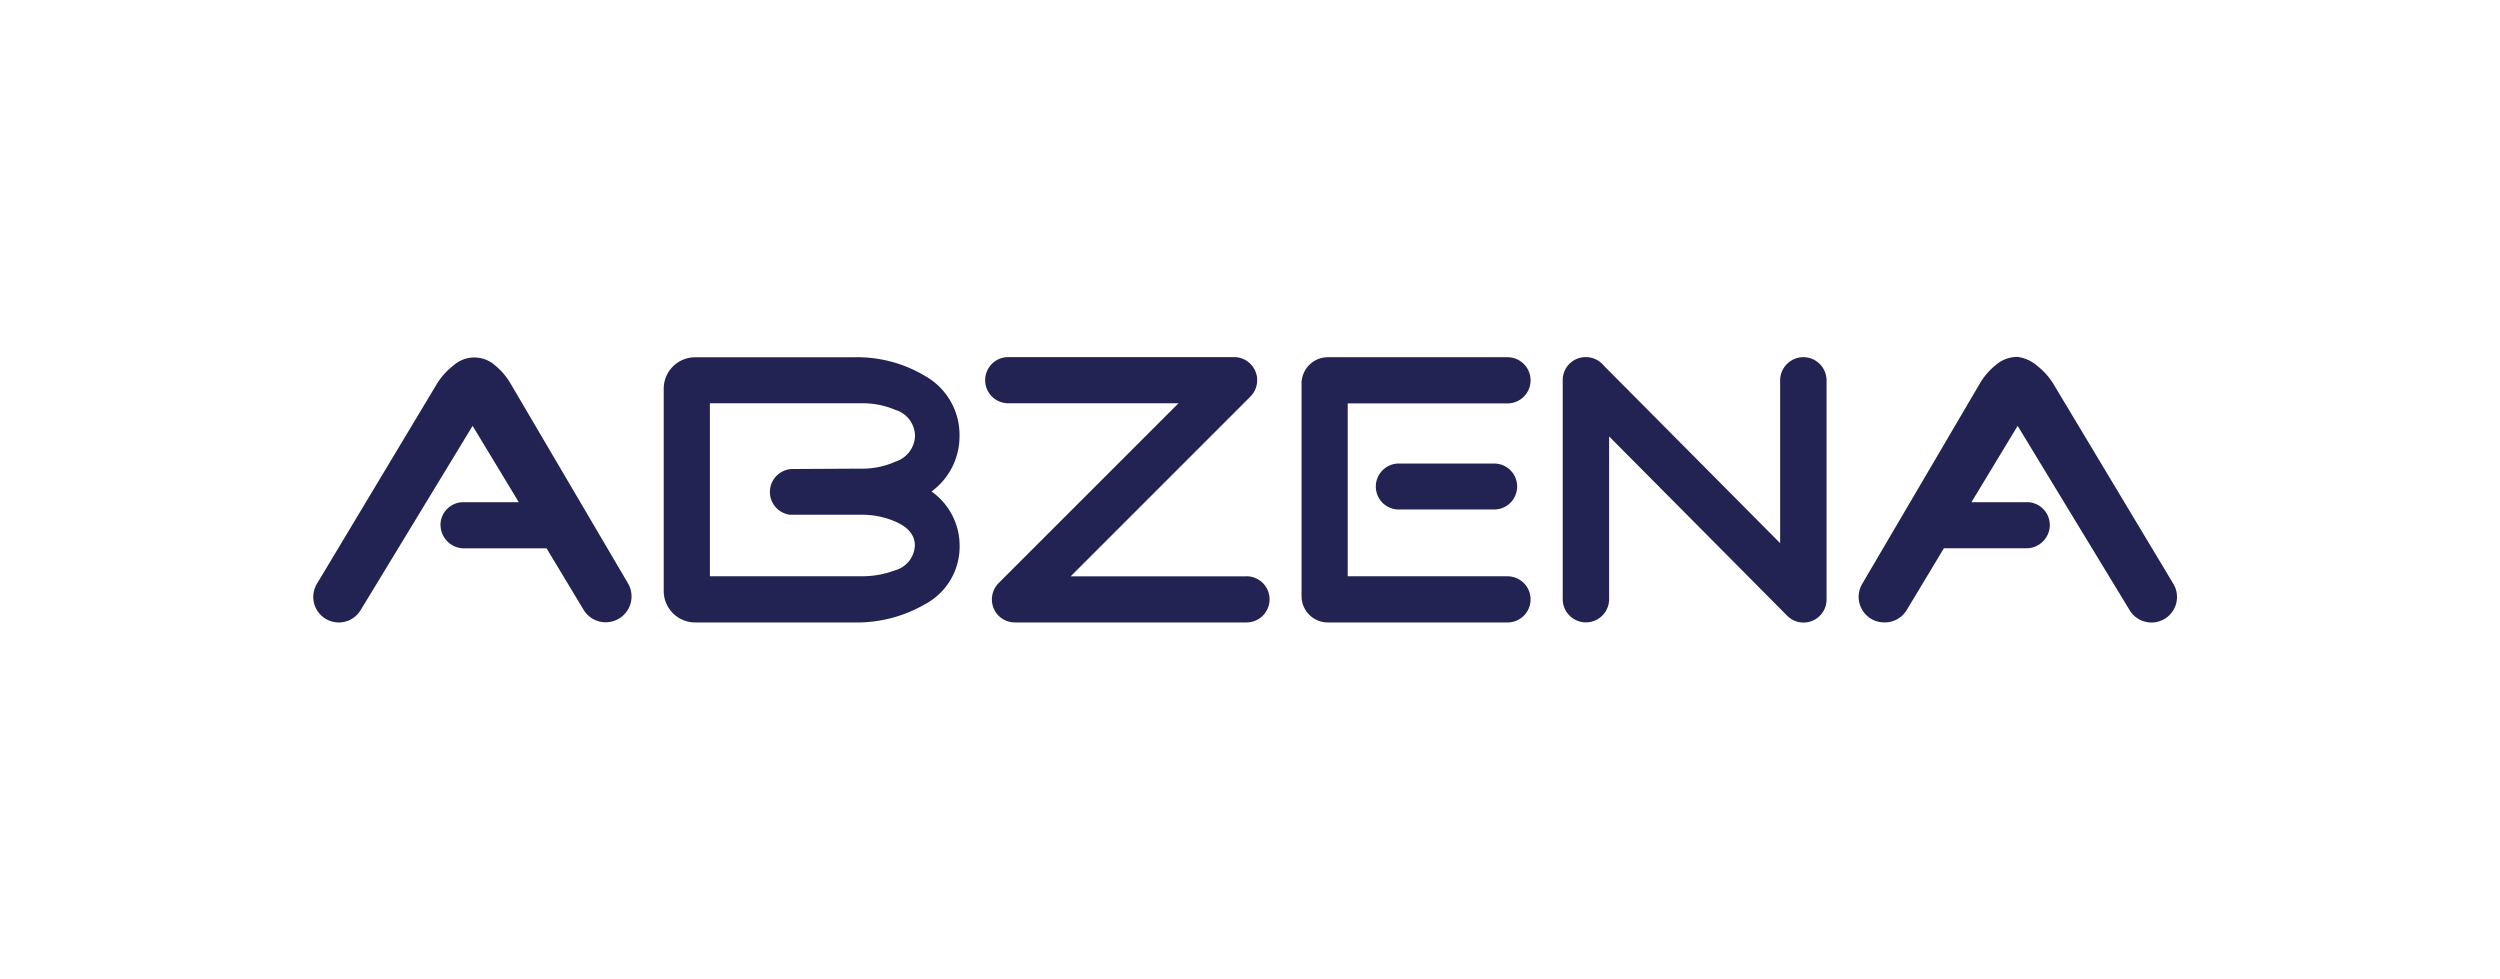
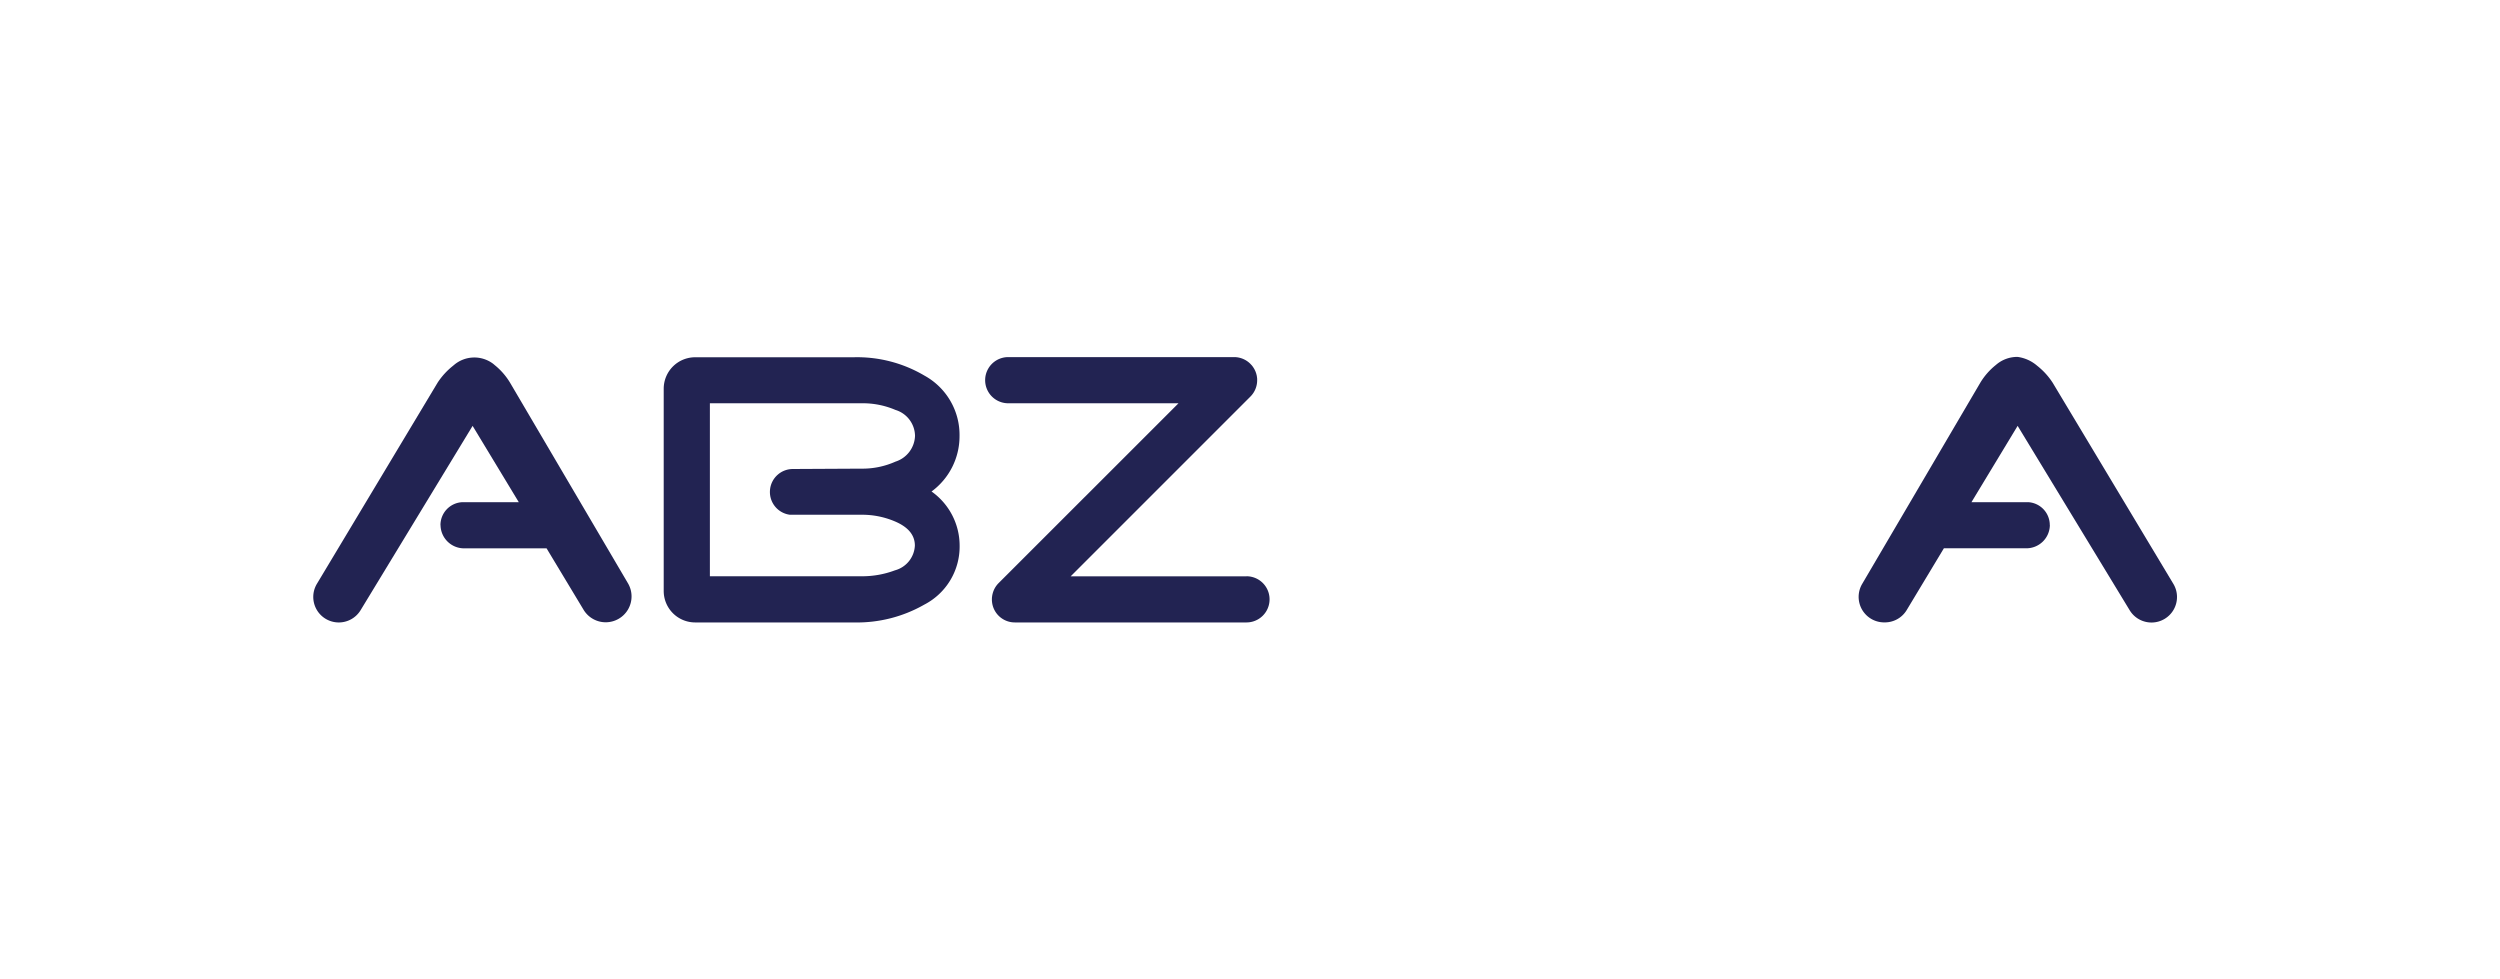
<svg xmlns="http://www.w3.org/2000/svg" width="232.806" height="91.203" viewBox="0 0 232.806 91.203">
  <defs>
    <clipPath id="clip-path">
      <rect id="Rectangle_17853" data-name="Rectangle 17853" width="232.806" height="91.202" transform="translate(0 0)" fill="#fff" />
    </clipPath>
    <clipPath id="clip-path-2">
      <rect id="Rectangle_17861" data-name="Rectangle 17861" width="173.557" height="24.73" transform="translate(0 0)" fill="none" />
    </clipPath>
  </defs>
  <g id="Mask_Group_29902" data-name="Mask Group 29902" clip-path="url(#clip-path)">
    <g id="Group_39567" data-name="Group 39567" transform="translate(29.172 33.236)">
      <g id="Group_39567-2" data-name="Group 39567" transform="translate(0 0)" clip-path="url(#clip-path-2)">
-         <path id="Path_83289" data-name="Path 83289" d="M442.251.071a2.167,2.167,0,0,0-2.16,2.16V17.392L423.673.862A2.157,2.157,0,0,0,422,.065h0a2.137,2.137,0,0,0-2.156,2.189V22.608a2.16,2.16,0,0,0,4.321,0V7.452l16.522,16.636a2.2,2.2,0,0,0,.21.2,2.145,2.145,0,0,0,3.517-1.662s0-.009,0-.014V2.231a2.167,2.167,0,0,0-2.16-2.16" transform="translate(-303.492 -0.047)" fill="#222352" fill-rule="evenodd" />
        <path id="Path_83290" data-name="Path 83290" d="M250.11,20.481H233.738l16.74-16.74a2.142,2.142,0,0,0,.627-1.524v0c0-.019,0-.038,0-.057,0-.049,0-.1-.007-.148s-.012-.09-.019-.135c0-.024-.006-.048-.011-.072-.009-.044-.02-.086-.031-.129-.007-.025-.012-.051-.02-.076s-.024-.071-.037-.107-.022-.064-.035-.095-.024-.053-.037-.079-.035-.077-.055-.115c-.01-.019-.021-.036-.032-.054-.025-.043-.05-.086-.077-.127-.01-.014-.021-.028-.03-.042-.03-.043-.061-.085-.094-.126-.021-.025-.043-.048-.065-.072S250.5.728,250.478.7l0,0a2.142,2.142,0,0,0-1.519-.633H227.924a2.149,2.149,0,1,0,0,4.3h15.854L227.028,21.113a2.131,2.131,0,0,0-.519.851c0,.012-.008.023-.012.035-.014.046-.025.092-.036.139-.006.024-.012.047-.017.071-.008.04-.013.081-.019.121s-.01.06-.013.09c-.006.058-.008.116-.009.174,0,.012,0,.024,0,.036h0c0,.072,0,.145.011.217,0,0,0,.006,0,.009a2.133,2.133,0,0,0,1.909,1.909h.009c.072.007.144.011.217.011H250.11a2.149,2.149,0,1,0,0-4.3" transform="translate(-163.207 -0.049)" fill="#222352" fill-rule="evenodd" />
        <path id="Path_83291" data-name="Path 83291" d="M18.332,2.554A6.221,6.221,0,0,0,16.892.9c-.057-.051-.115-.1-.175-.145a2.915,2.915,0,0,0-3.574.106c-.04.032-.08.065-.119.1a6.648,6.648,0,0,0-1.447,1.58L.343,21.264a2.376,2.376,0,0,0,4.068,2.457L14.839,6.561l4.3,7.108H13.872A2.133,2.133,0,0,0,11.845,15.8l.007.02v.007a2.194,2.194,0,0,0,2.24,2.14h7.634L25.179,23.7a2.407,2.407,0,0,0,4.137-2.461Z" transform="translate(0 -0.14)" fill="#222352" fill-rule="evenodd" />
        <path id="Path_83292" data-name="Path 83292" d="M142.7,12.6a6.379,6.379,0,0,0,2.607-5.154,6.3,6.3,0,0,0-3.261-5.634A12.321,12.321,0,0,0,135.455.1H120.689a2.93,2.93,0,0,0-2.93,2.93V21.864a2.93,2.93,0,0,0,2.93,2.93h14.766a12.632,12.632,0,0,0,6.561-1.654,6.089,6.089,0,0,0,3.3-5.494A6.18,6.18,0,0,0,142.7,12.6m-13.2,2.167h6.634a7.741,7.741,0,0,1,3.127.607c1.26.527,1.887,1.28,1.887,2.267a2.51,2.51,0,0,1-1.853,2.3,8.672,8.672,0,0,1-3.161.553H122.059V4.385h14.089a7.736,7.736,0,0,1,3.194.62,2.564,2.564,0,0,1,1.82,2.407,2.61,2.61,0,0,1-1.82,2.407,7.509,7.509,0,0,1-3.194.653l-6.361.034a2.137,2.137,0,0,0-2.12,1.86v.006a2.135,2.135,0,0,0,1.841,2.394" transform="translate(-85.125 -0.067)" fill="#222352" fill-rule="evenodd" />
        <path id="Path_83293" data-name="Path 83293" d="M548.578,21.13,537.343,2.407A6.525,6.525,0,0,0,535.9.826,3.506,3.506,0,0,0,534.076,0a3.021,3.021,0,0,0-2.027.754A6.243,6.243,0,0,0,530.6,2.407L519.6,21.143a2.377,2.377,0,0,0,2.049,3.58h.065a2.376,2.376,0,0,0,2.036-1.151l3.461-5.75h7.635a2.189,2.189,0,0,0,2.234-2.14v-.007l-.007-.014a2.133,2.133,0,0,0-2.027-2.134h-5.267l4.3-7.107L544.51,23.587a2.376,2.376,0,0,0,4.068-2.457" transform="translate(-375.364 0)" fill="#222352" fill-rule="evenodd" />
-         <path id="Path_83294" data-name="Path 83294" d="M351.282,20.5H336.4V4.4h14.879a2.15,2.15,0,0,0,0-4.3H334.558A2.455,2.455,0,0,0,332.1,2.552V22.345a2.455,2.455,0,0,0,2.455,2.455h16.724a2.15,2.15,0,0,0,0-4.3" transform="translate(-240.069 -0.07)" fill="#222352" fill-rule="evenodd" />
-         <path id="Path_83295" data-name="Path 83295" d="M359.15,35.825a2.145,2.145,0,0,0-2.1,2.027v.008a2.136,2.136,0,0,0,2.021,2.246h9.061a2.141,2.141,0,0,0,0-4.28Z" transform="translate(-258.099 -25.897)" fill="#222352" fill-rule="evenodd" />
      </g>
    </g>
  </g>
</svg>